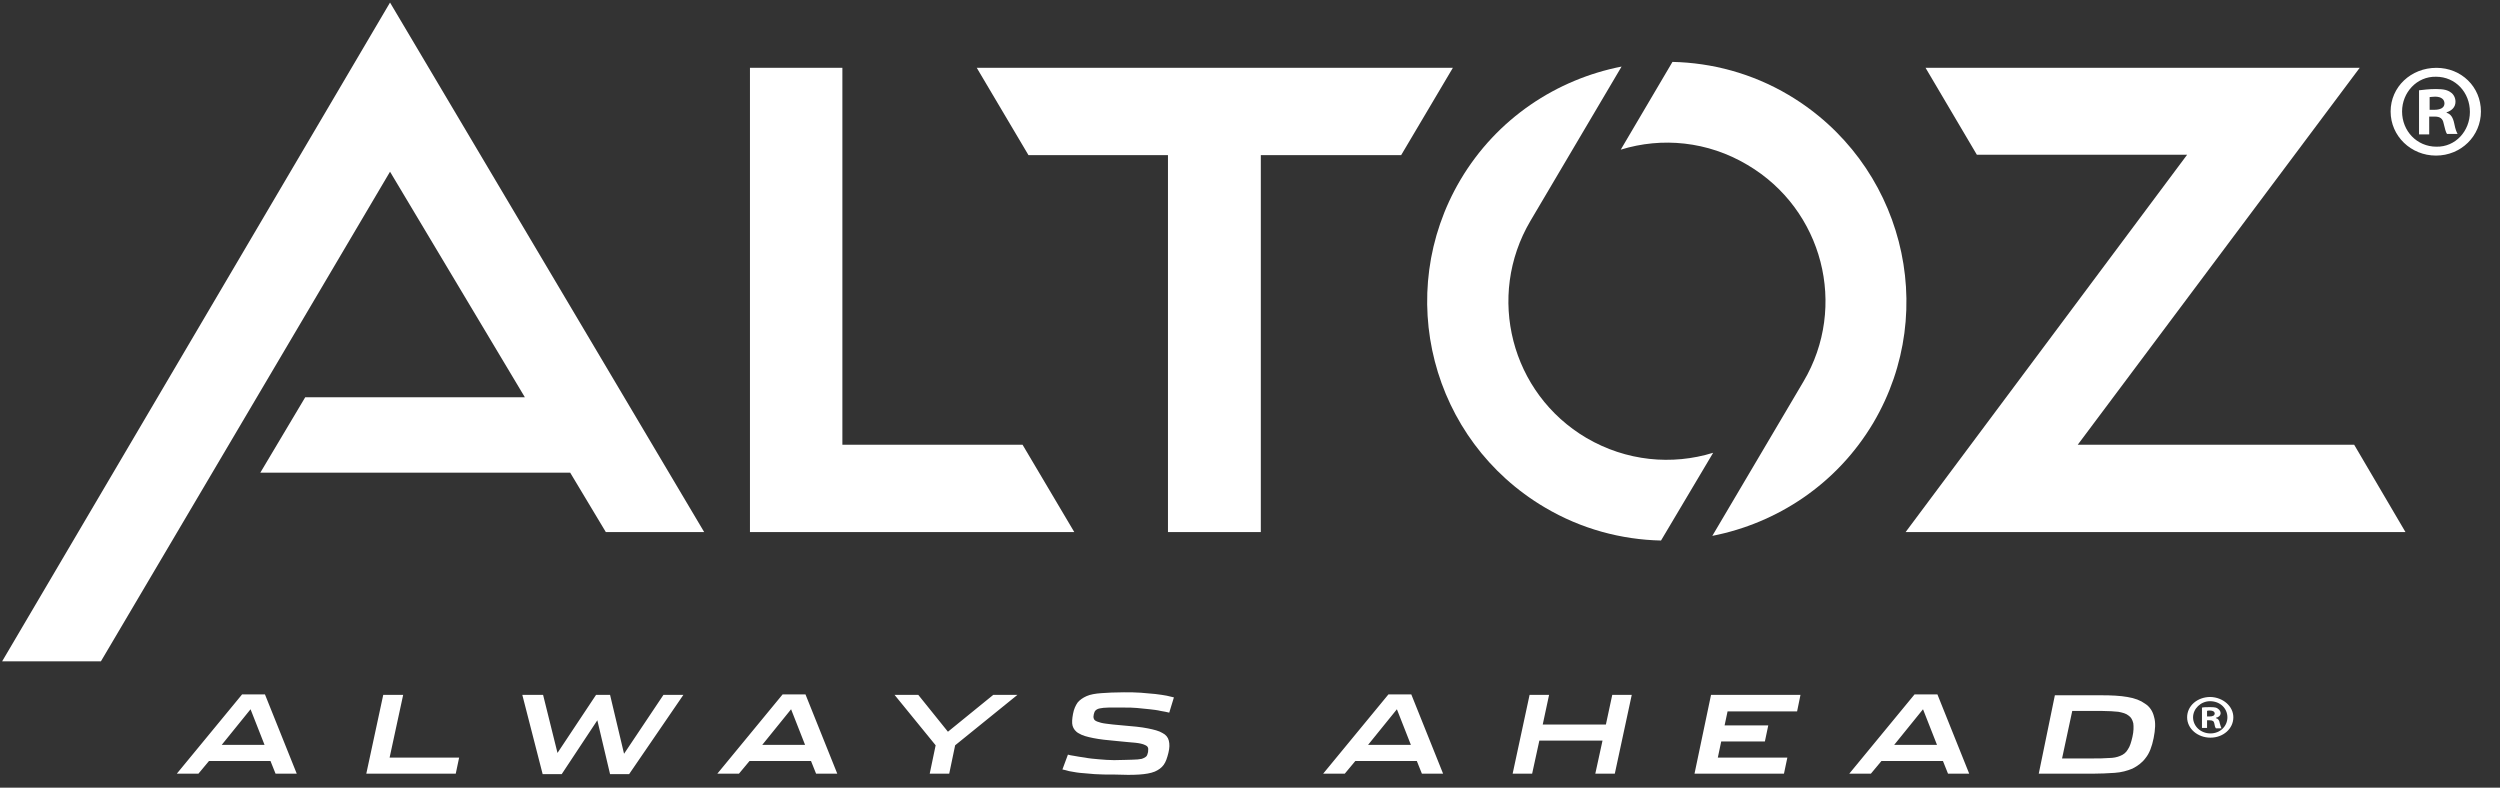
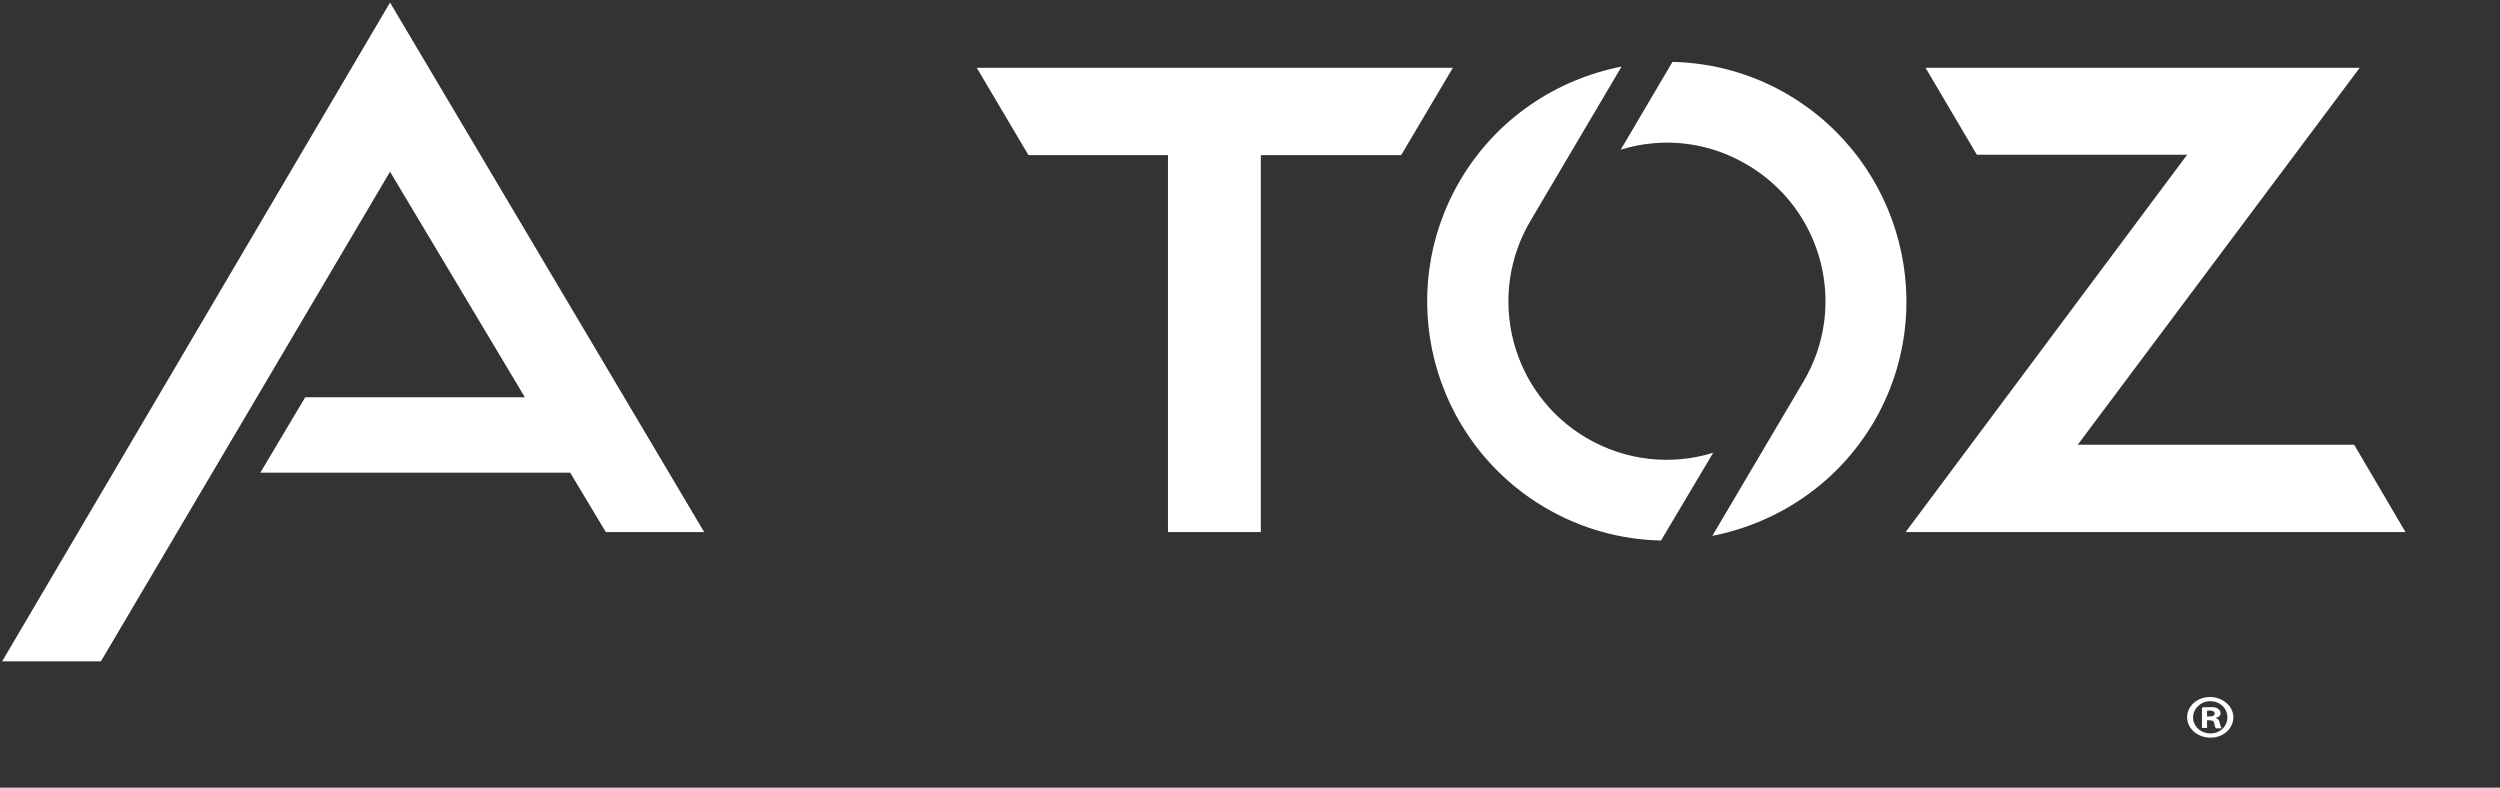
<svg xmlns="http://www.w3.org/2000/svg" version="1.1" id="Ebene_1" x="0px" y="0px" viewBox="0 0 589.7 185.8" style="enable-background:new 0 0 589.7 185.8;" xml:space="preserve">
  <rect x="0" y="0" width="589.7" height="185.8" fill="#333333" stroke="none" />
  <style type="text/css">
	.st0{fill:#FFFFFF;}
</style>
  <g>
    <g>
      <path class="st0" d="M404.1,106.8c-9.7,3-20.5,2-29.9-3.5c-17.8-10.5-23.7-33.4-13.2-51.2l21.5-36.4c-15.3,3-29.4,12.2-38,26.7    c-15.9,26.9-6.9,61.5,19.9,77.3c8.6,5.1,18.1,7.6,27.4,7.8L404.1,106.8z" />
      <path class="st0" d="M421.9,22.4c-8.6-5.1-18.1-7.6-27.4-7.8l-12.2,20.7c9.7-3,20.5-2,29.9,3.6C430,49.4,435.9,72.3,425.4,90    l-21.5,36.4c15.3-3,29.4-12.2,38-26.7C457.7,72.9,448.7,38.3,421.9,22.4z" />
    </g>
-     <polygon class="st0" points="241.2,104.9 198.7,104.9 198.7,16 176.9,16 176.9,125.5 253.4,125.5  " />
    <polygon class="st0" points="555.3,104.9 490.1,104.9 556.6,16 454.2,16 466.3,36.5 515.9,36.5 449.5,125.5 567.4,125.5  " />
    <polygon class="st0" points="342.7,16 230.4,16 242.6,36.6 275.5,36.6 275.5,125.5 297.4,125.5 297.4,36.6 330.5,36.6  " />
    <polygon class="st0" points="92,0.6 0.5,156 23.8,156 92,40.5 123.8,93.7 72,93.7 61.4,111.5 134.5,111.5 142.9,125.5 166.1,125.5     " />
  </g>
  <g>
    <g id="hilfslinien">
	</g>
-     <path class="st0" d="M486.4,178.9l2.4-11.2h7.1c1.5,0,2.8,0.1,3.8,0.2c1,0.2,1.8,0.4,2.4,0.9c0.6,0.4,0.9,1,1.1,1.8   c0.1,0.8,0.1,1.9-0.2,3.2c-0.3,1.3-0.6,2.3-1.1,3c-0.4,0.7-1,1.2-1.8,1.5c-0.7,0.3-1.6,0.5-2.7,0.5c-1.1,0.1-2.4,0.1-3.9,0.1H486.4   z M480.9,182.5h12.6c1.9,0,3.7-0.1,5.3-0.2c1.6-0.1,3-0.5,4.2-1c1.2-0.6,2.3-1.4,3.1-2.5c0.9-1.1,1.5-2.7,1.9-4.7   c0.4-2,0.5-3.7,0.1-5c-0.3-1.3-1-2.4-2.1-3.1c-1.1-0.8-2.4-1.3-4.2-1.6c-1.7-0.3-3.8-0.4-6.1-0.4h-11L480.9,182.5z M446.8,175.7   l6.8-8.4l3.3,8.4H446.8z M436.2,182.5h5.1l2.5-3h14.5l1.2,3h5l-7.5-18.7h-5.4L436.2,182.5z M399.7,182.5h21.1l0.8-3.8h-16.4   l0.8-3.8h10.3l0.8-3.8h-10.3l0.7-3.3h16.4l0.8-3.9h-21.1L399.7,182.5z M356.8,182.5h4.6l1.7-7.8H378l-1.7,7.8h4.6l4-18.6h-4.6   l-1.5,7h-14.9l1.5-7h-4.6L356.8,182.5z M322.7,175.7l6.8-8.4l3.3,8.4H322.7z M312.1,182.5h5.1l2.5-3h14.5l1.2,3h5l-7.5-18.7h-5.4   L312.1,182.5z M268.7,182.7c1.5-0.1,2.7-0.3,3.7-0.7c0.9-0.4,1.6-0.9,2.1-1.6c0.5-0.7,0.8-1.6,1.1-2.8c0.3-1.2,0.3-2.1,0.1-2.9   c-0.2-0.8-0.7-1.4-1.5-1.8c-0.8-0.5-2-0.8-3.5-1.1c-1.5-0.3-3.5-0.5-6-0.7c-1.6-0.1-2.9-0.3-3.8-0.4c-0.9-0.1-1.6-0.3-2.1-0.5   c-0.5-0.2-0.7-0.4-0.8-0.7c-0.1-0.3-0.1-0.6,0-1c0.1-0.4,0.2-0.7,0.4-0.9c0.2-0.2,0.5-0.4,1-0.5s1.2-0.2,2.1-0.2c0.9,0,2.1,0,3.7,0   c1,0,2,0,3,0.1c1,0.1,2,0.2,3,0.3c0.9,0.1,1.8,0.2,2.6,0.4c0.8,0.1,1.5,0.3,2,0.4l1.1-3.6c-0.4-0.1-0.9-0.2-1.7-0.4   c-0.7-0.1-1.6-0.3-2.7-0.4c-1-0.1-2.2-0.2-3.4-0.3c-1.3-0.1-2.6-0.1-4-0.1c-2.1,0-3.9,0.1-5.3,0.2c-1.4,0.1-2.6,0.3-3.5,0.7   c-0.9,0.4-1.6,0.9-2.1,1.5c-0.5,0.7-0.9,1.6-1.1,2.7c-0.2,1.1-0.3,2.1-0.1,2.8c0.2,0.7,0.7,1.4,1.5,1.8c0.8,0.5,1.9,0.8,3.4,1.1   c1.5,0.3,3.3,0.5,5.6,0.7c1.8,0.2,3.3,0.3,4.3,0.4c1,0.1,1.8,0.3,2.2,0.5c0.5,0.2,0.7,0.4,0.8,0.7c0.1,0.3,0,0.6,0,1   c-0.1,0.4-0.2,0.8-0.4,1c-0.2,0.2-0.5,0.4-1.1,0.6c-0.5,0.1-1.3,0.2-2.3,0.2c-1,0-2.4,0.1-4.2,0.1c-1.2,0-2.5-0.1-3.6-0.2   c-1.2-0.1-2.3-0.2-3.3-0.4c-1-0.1-1.8-0.3-2.5-0.4c-0.7-0.1-1.2-0.2-1.5-0.3l-1.3,3.5c0.4,0.1,1,0.2,1.6,0.4   c0.7,0.1,1.5,0.3,2.5,0.4c1,0.1,2.2,0.2,3.5,0.3c1.3,0.1,2.9,0.1,4.7,0.1C265.2,182.8,267.2,182.8,268.7,182.7 M219.3,182.5h4.6   l1.4-6.7l14.7-11.9h-5.7l-10.7,8.7l-7-8.7H211l9.7,11.9L219.3,182.5z M179.8,175.7l6.8-8.4l3.3,8.4H179.8z M169.2,182.5h5.1l2.5-3   h14.5l1.2,3h5l-7.5-18.7h-5.4L169.2,182.5z M128,182.6h4.5l8.4-12.7l3,12.7h4.5l12.8-18.7h-4.7l-9.3,13.9l-3.3-13.9h-3.3l-9.1,13.7   l-3.4-13.7h-4.9L128,182.6z M86.4,182.5h21.1l0.8-3.8H91.9l3.2-14.8h-4.7L86.4,182.5z M52.3,175.7l6.8-8.4l3.3,8.4H52.3z    M41.7,182.5h5.1l2.5-3h14.5l1.2,3h5l-7.5-18.7h-5.4L41.7,182.5z" />
    <g>
      <g id="XMLID_28_">
        <path id="XMLID_29_" class="st0" d="M526.8,169.2c0,2.7-2.4,4.8-5.4,4.8c-3,0-5.5-2.1-5.5-4.8c0-2.7,2.4-4.8,5.5-4.8     C524.4,164.5,526.8,166.6,526.8,169.2z M517.3,169.2c0,2.1,1.8,3.8,4.1,3.8c2.3,0,4-1.7,4-3.8c0-2.1-1.7-3.8-4.1-3.8     C519.1,165.4,517.3,167.2,517.3,169.2z M520.6,171.7h-1.2v-4.8c0.5-0.1,1.2-0.1,2-0.1c1,0,1.5,0.1,1.8,0.4c0.3,0.2,0.6,0.6,0.6,1     c0,0.6-0.5,1-1.1,1.1v0.1c0.5,0.1,0.8,0.5,0.9,1.2c0.2,0.7,0.3,1,0.4,1.2h-1.3c-0.2-0.2-0.3-0.6-0.4-1.2     c-0.1-0.5-0.4-0.7-1.1-0.7h-0.6V171.7z M520.6,169h0.6c0.7,0,1.2-0.2,1.2-0.7c0-0.4-0.4-0.7-1.1-0.7c-0.3,0-0.6,0-0.7,0.1V169z" />
      </g>
    </g>
  </g>
  <g>
-     <path class="st0" d="M585.2,26.3c0,5.8-4.7,10.4-10.6,10.4c-5.9,0-10.7-4.6-10.7-10.4S568.7,16,574.7,16   C580.6,16,585.2,20.5,585.2,26.3z M566.6,26.3c0,4.6,3.5,8.3,8.1,8.3c4.5,0.1,7.9-3.7,7.9-8.2c0-4.6-3.4-8.3-8-8.3   C570.1,18,566.6,21.8,566.6,26.3z M573,31.7h-2.4V21.3c0.9-0.1,2.3-0.3,4-0.3c2,0,2.8,0.3,3.5,0.8c0.6,0.4,1.1,1.2,1.1,2.2   c0,1.3-0.9,2.1-2.1,2.5v0.1c1,0.3,1.5,1.1,1.8,2.5c0.3,1.6,0.6,2.1,0.8,2.5h-2.5c-0.3-0.4-0.5-1.3-0.8-2.5   c-0.2-1.1-0.8-1.6-2.1-1.6H573V31.7z M573.1,25.9h1.1c1.3,0,2.4-0.4,2.4-1.5c0-0.9-0.7-1.6-2.2-1.6c-0.6,0-1.1,0.1-1.3,0.1V25.9z" />
-   </g>
+     </g>
</svg>